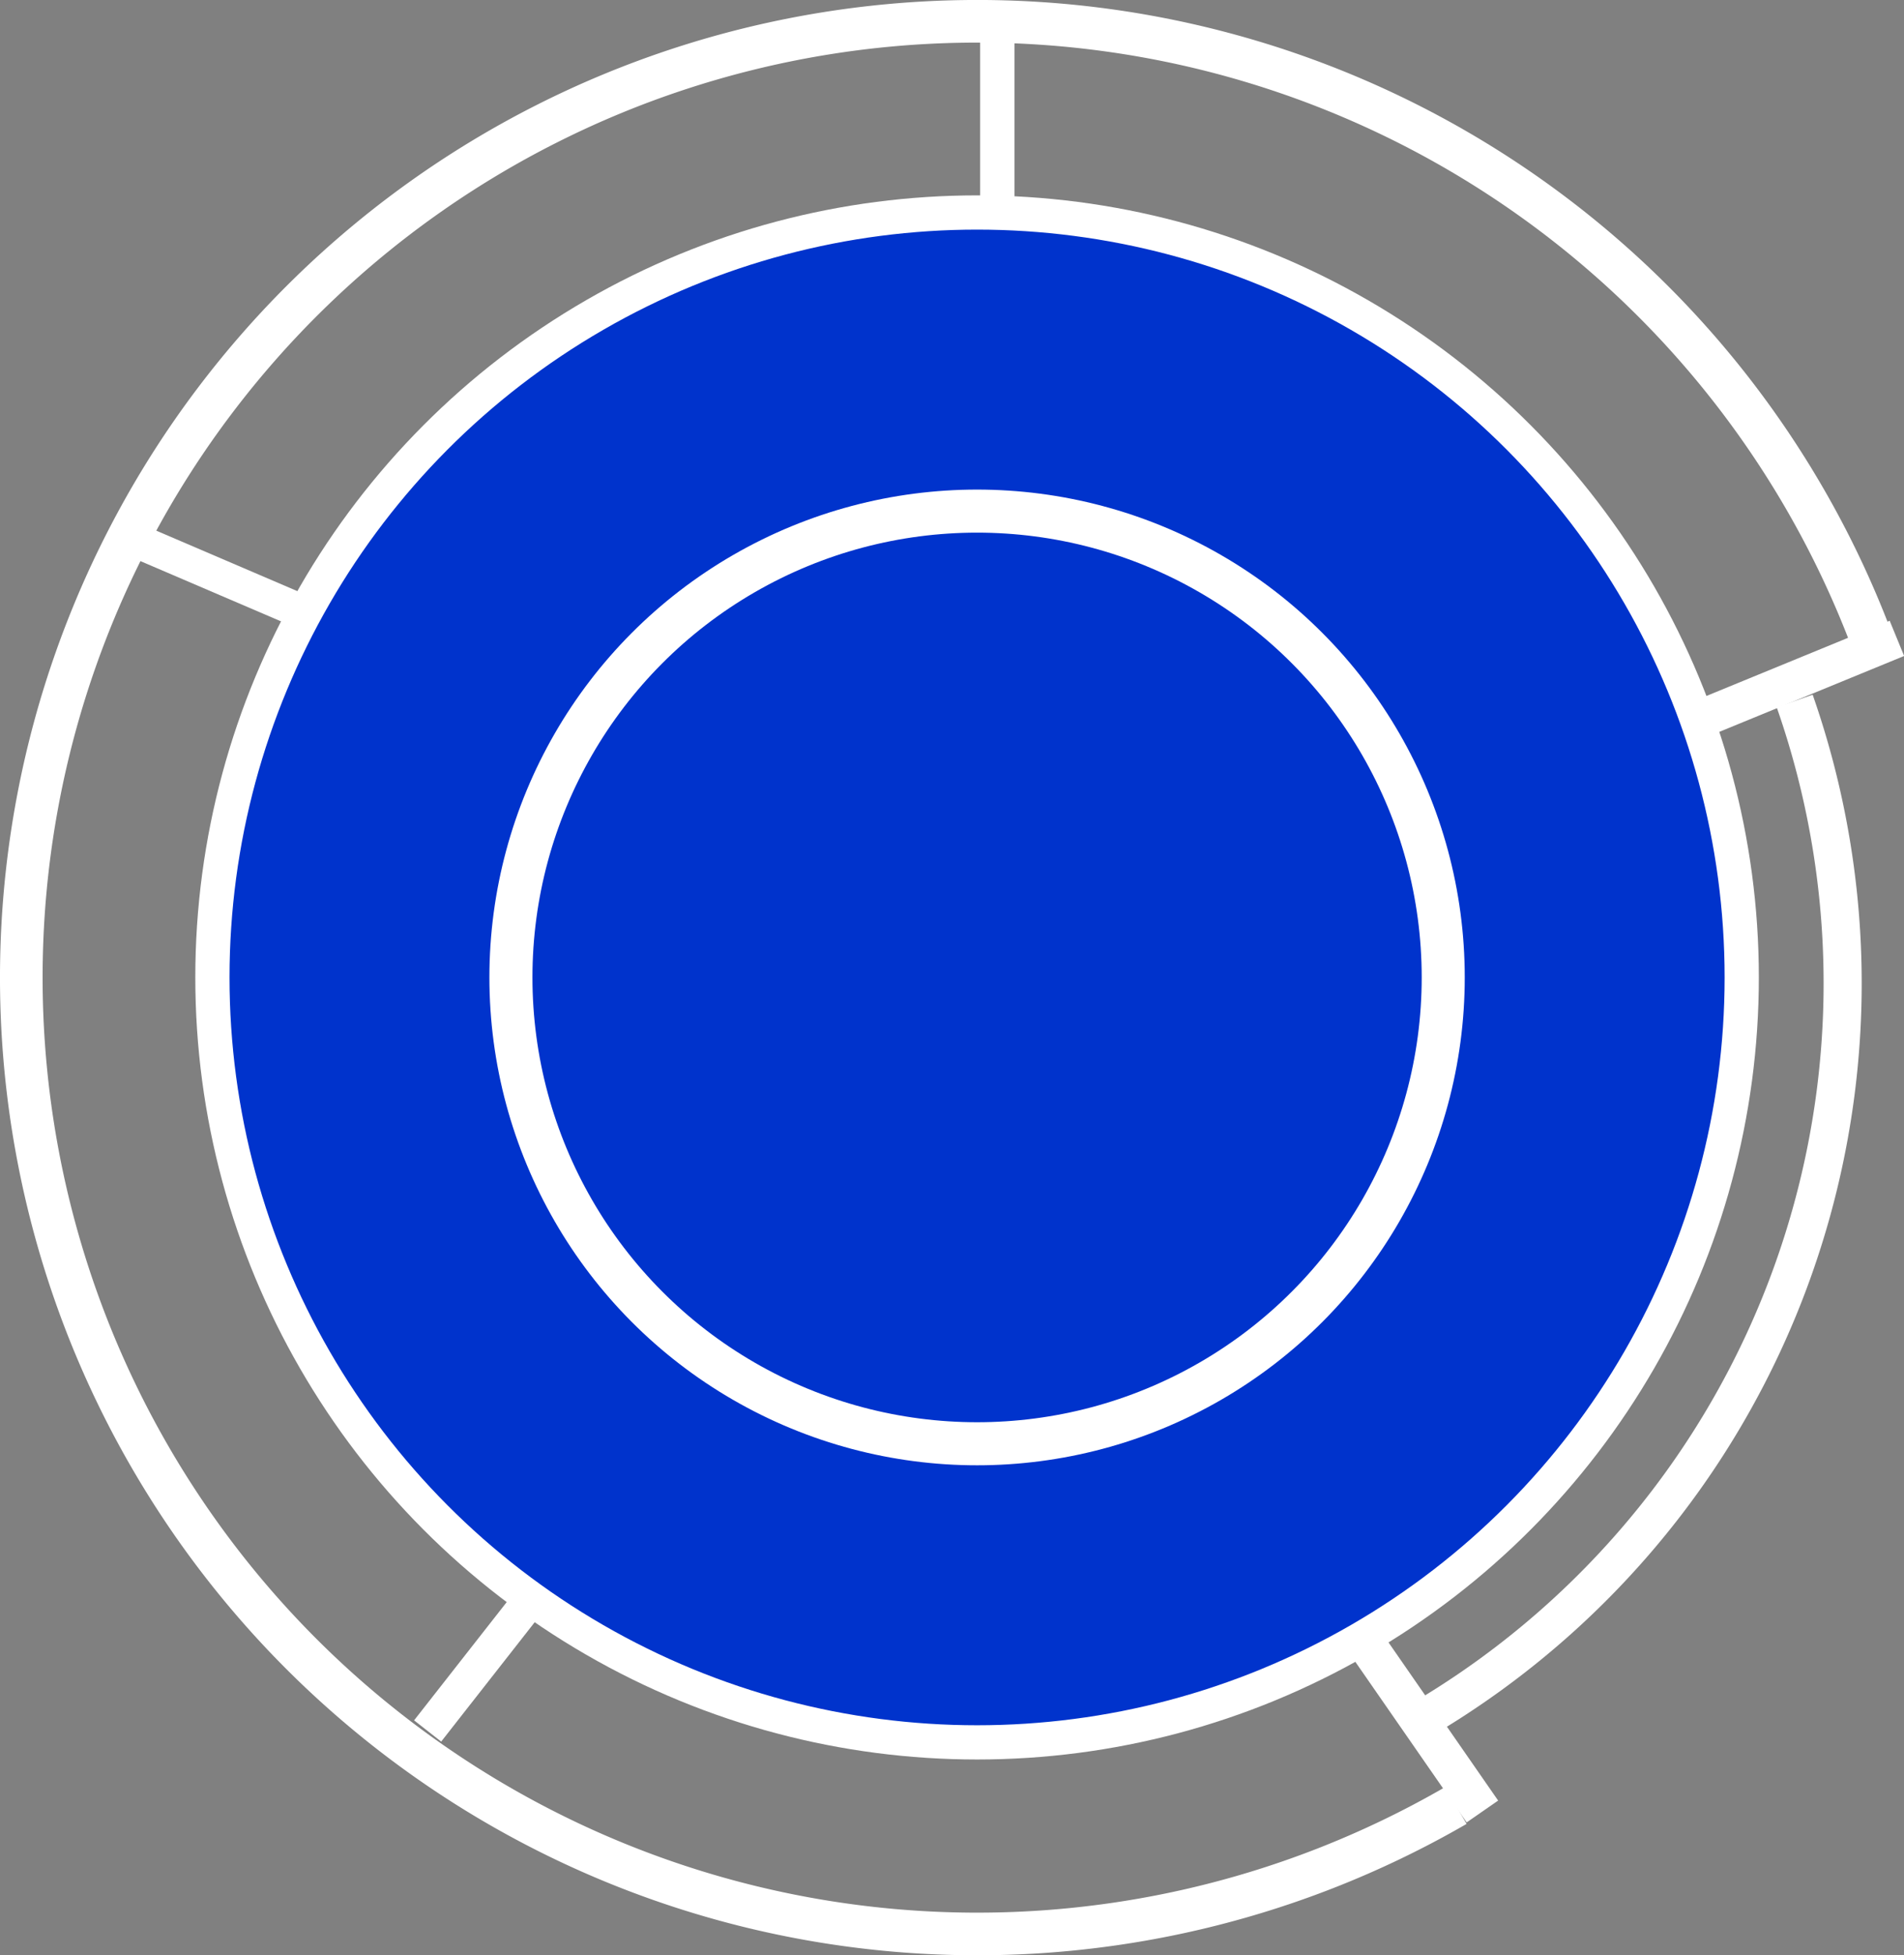
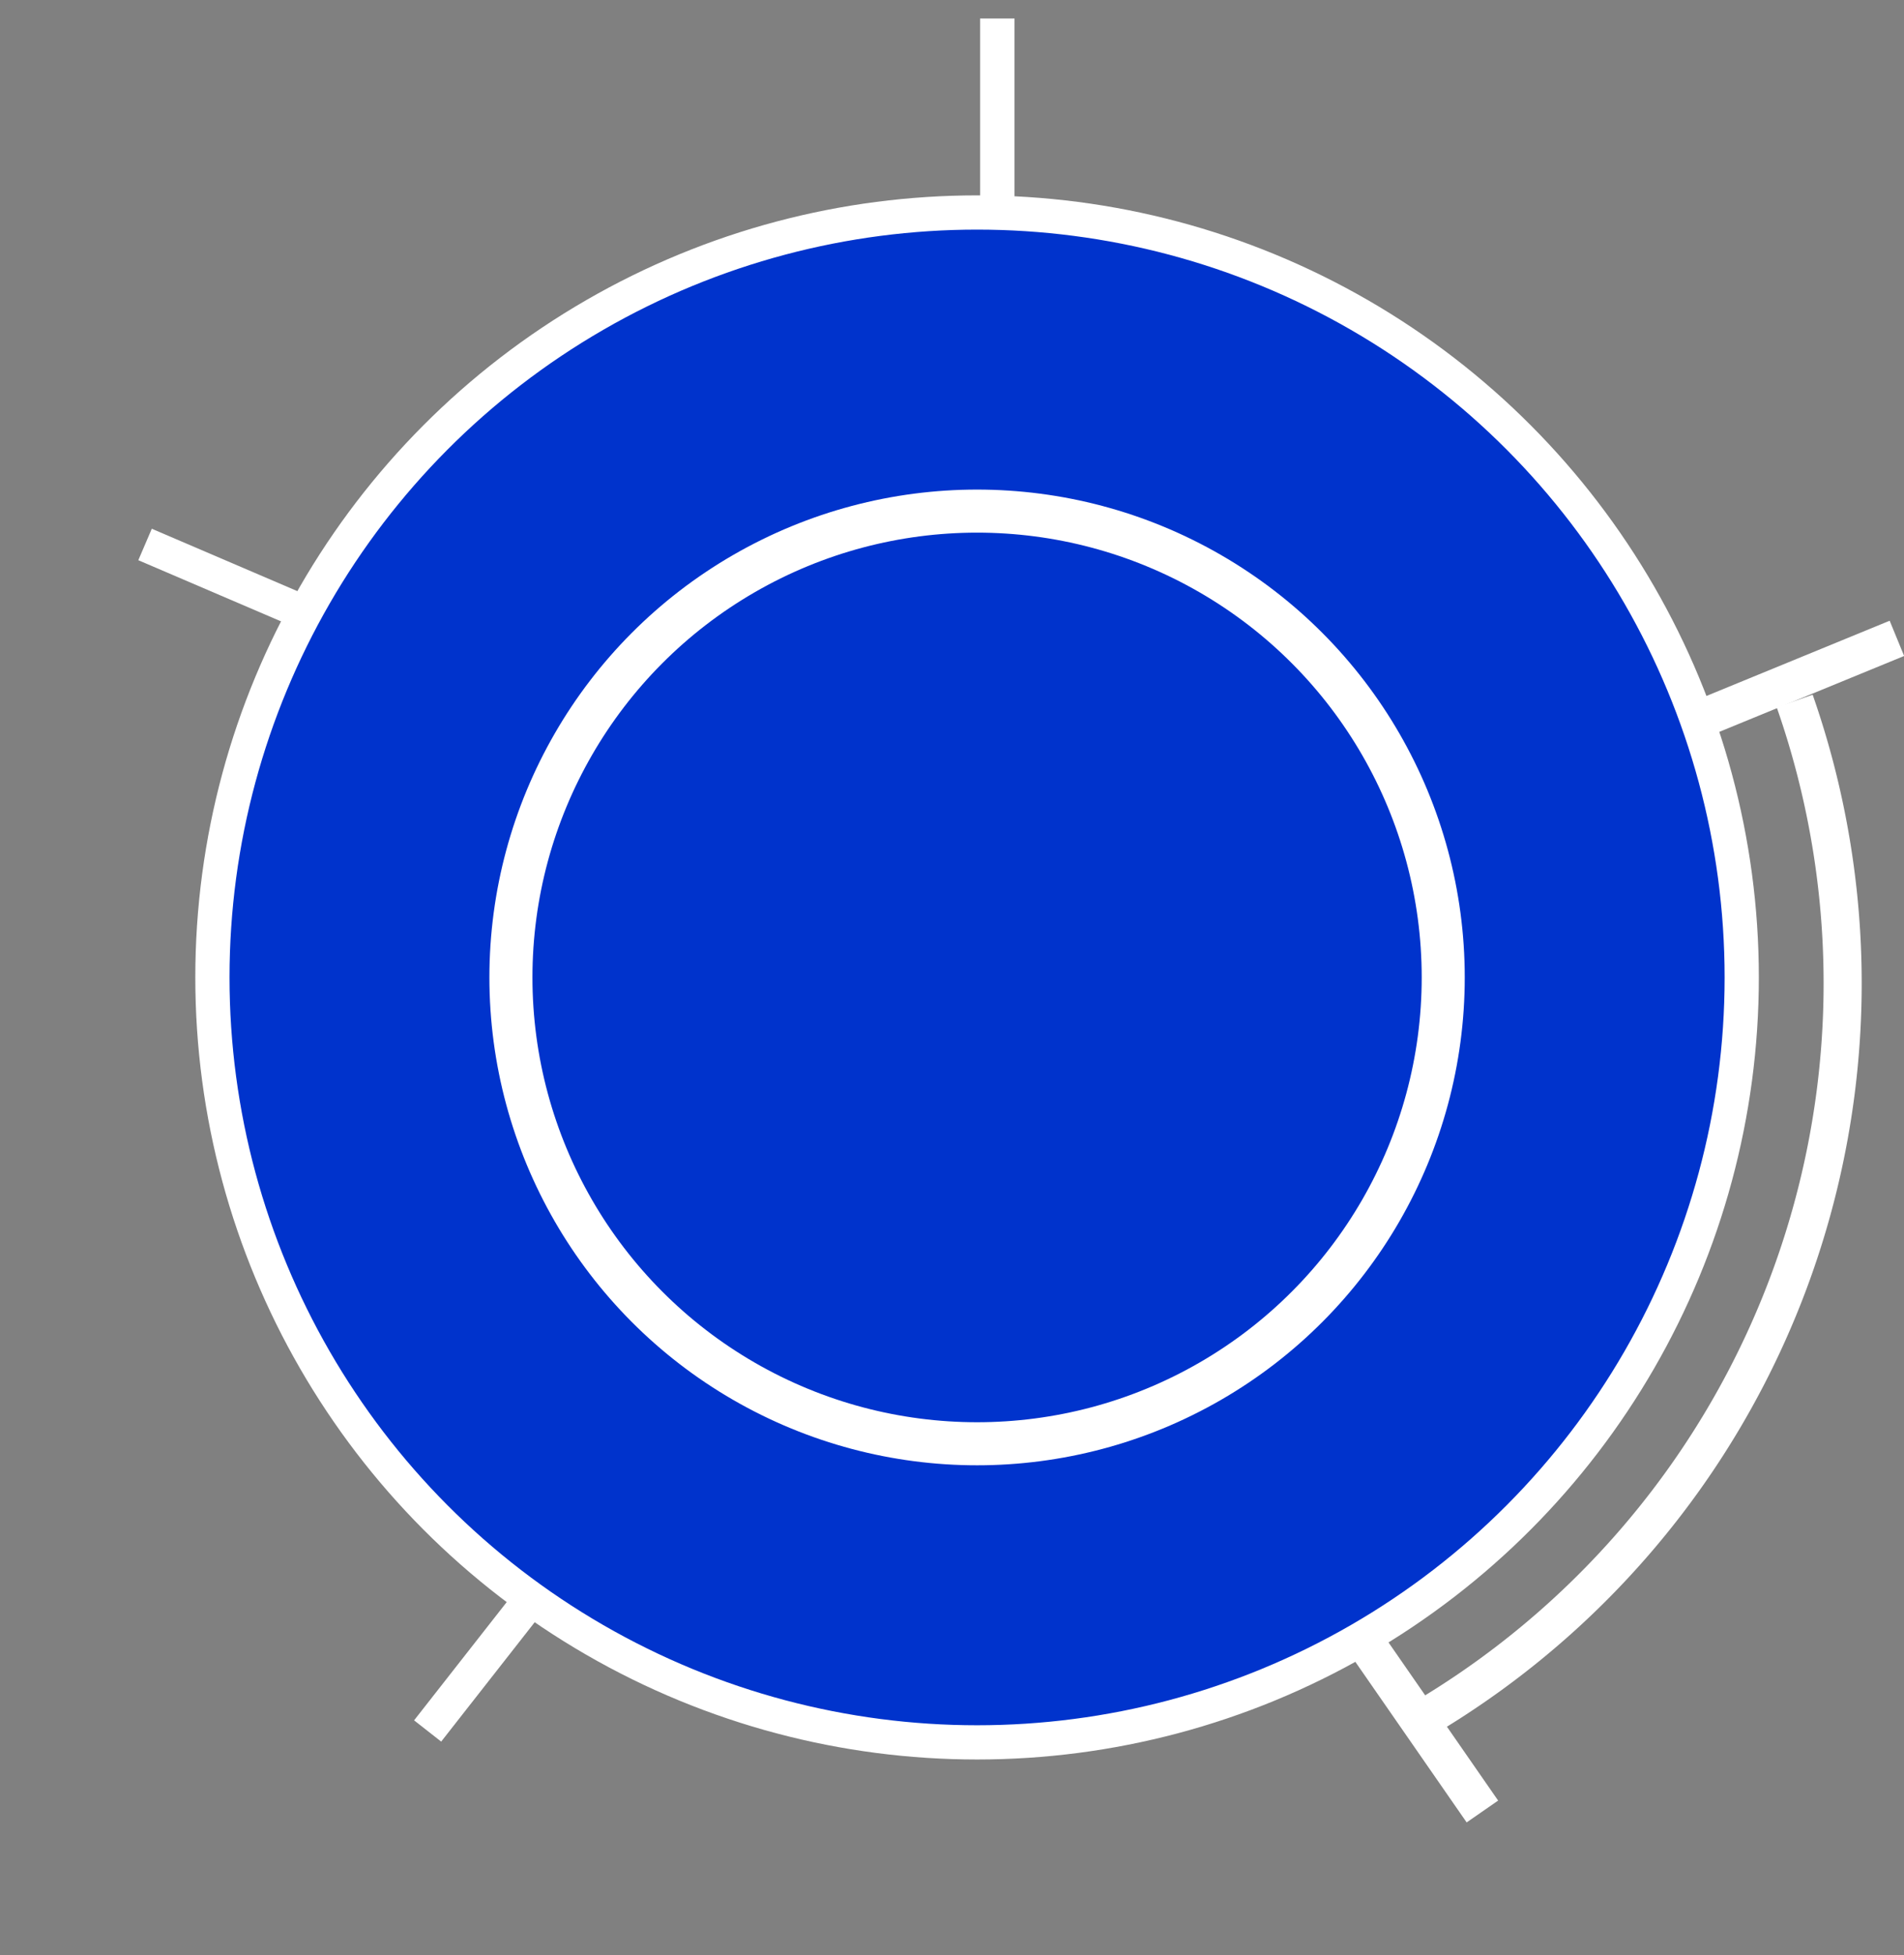
<svg xmlns="http://www.w3.org/2000/svg" viewBox="0 0 88.47 90.81">
  <rect x="0" y="0" width="88.47" height="90.81" fill="#808080" stroke="none" />
  <defs>
    <style>.cls-1,.cls-3,.cls-4,.cls-5,.cls-6,.cls-7{fill:none;}.cls-1,.cls-2,.cls-3,.cls-4,.cls-5,.cls-6,.cls-7{stroke:#fff;}.cls-1{stroke-linejoin:round;stroke-width:1.98px;}.cls-2{fill:#03c;}.cls-2,.cls-3,.cls-4,.cls-5,.cls-6,.cls-7{stroke-miterlimit:10;}.cls-2,.cls-6{stroke-width:1.59px;}.cls-3{stroke-width:1.77px;}.cls-4{stroke-width:2px;}.cls-5{stroke-width:1.6px;}.cls-7{stroke-width:1.78px;}</style>
  </defs>
  <title>Asset 1</title>
  <g id="Layer_2" data-name="Layer 2">
    <g id="Content">
-       <path class="cls-1" d="M67.65,83.86A44.42,44.42,0,1,1,86.91,29.57" />
      <circle class="cls-2" cx="45.4" cy="45.4" r="35.53" />
      <path class="cls-3" d="M83.39,32.56A39.68,39.68,0,0,1,65.3,80.31" />
      <circle class="cls-4" cx="45.4" cy="45.4" r="21.66" />
      <line class="cls-5" x1="46.34" y1="0.86" x2="46.34" y2="9.49" />
      <line class="cls-6" x1="6.74" y1="25.29" x2="14" y2="28.4" />
      <line class="cls-5" x1="24.58" y1="74.39" x2="19.87" y2="80.4" />
      <line class="cls-3" x1="78.54" y1="33.59" x2="88.14" y2="29.65" />
      <line class="cls-7" x1="63.02" y1="75.69" x2="68.88" y2="84.14" />
    </g>
  </g>
</svg>